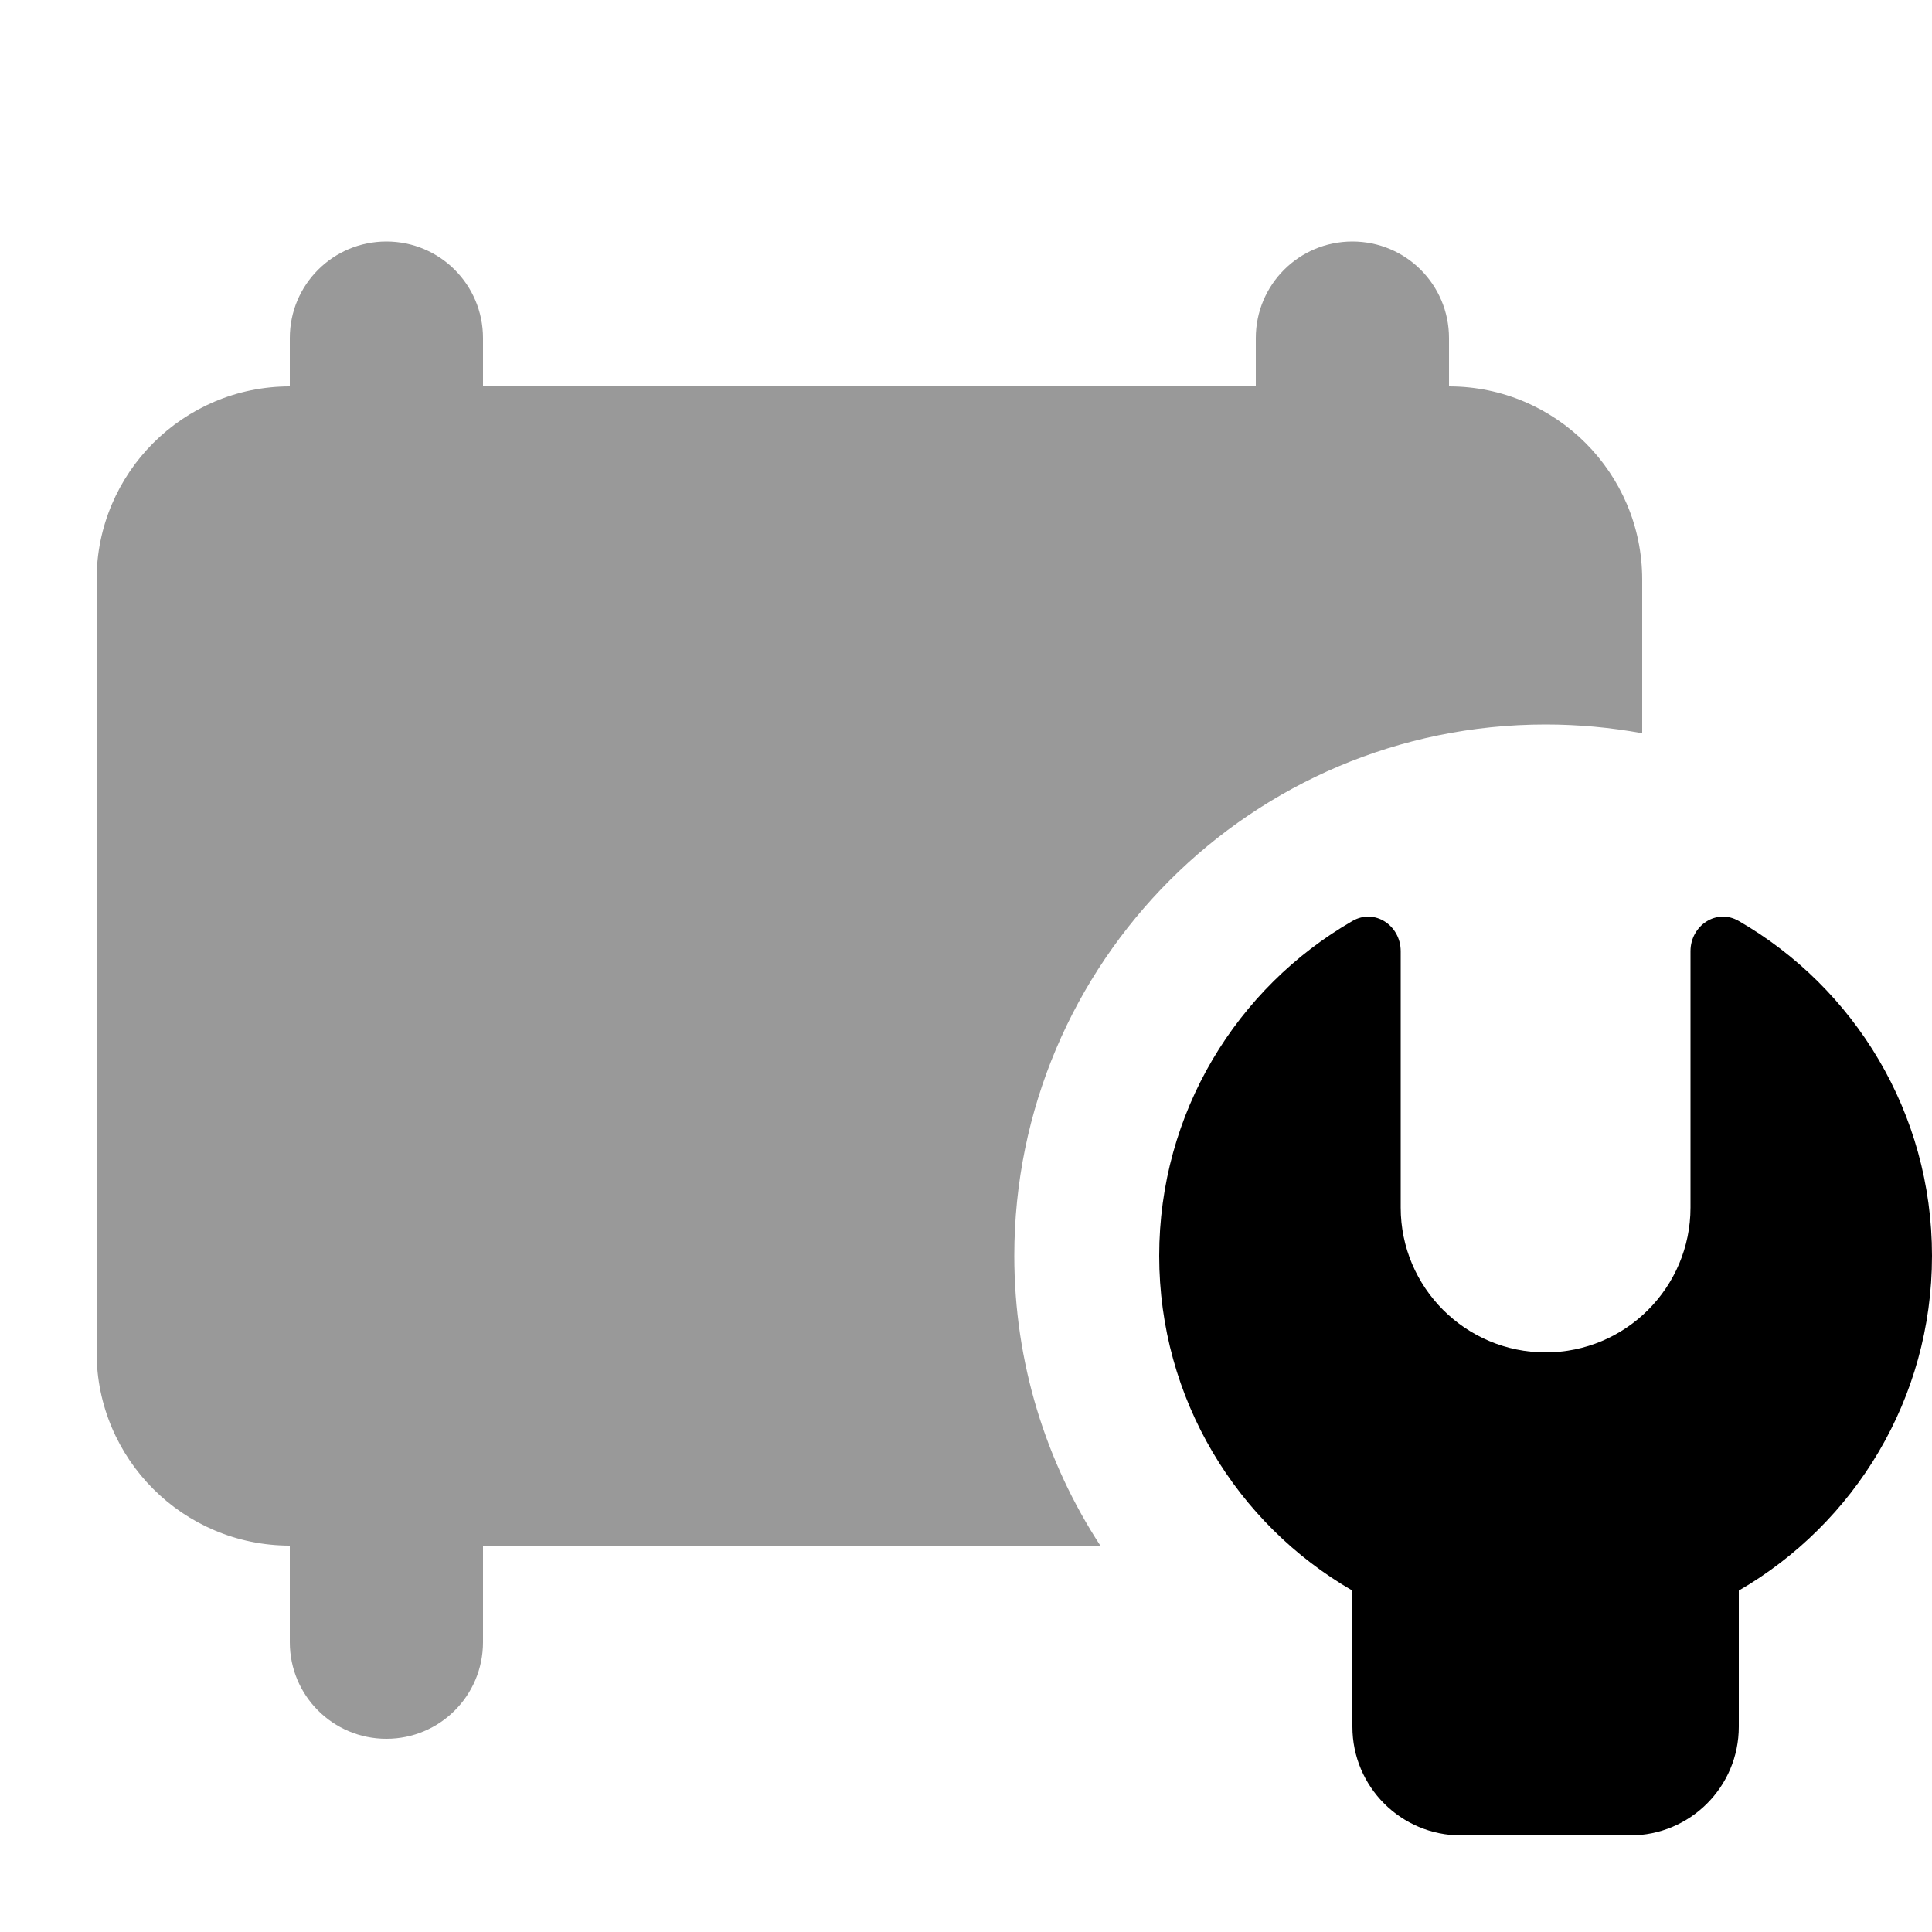
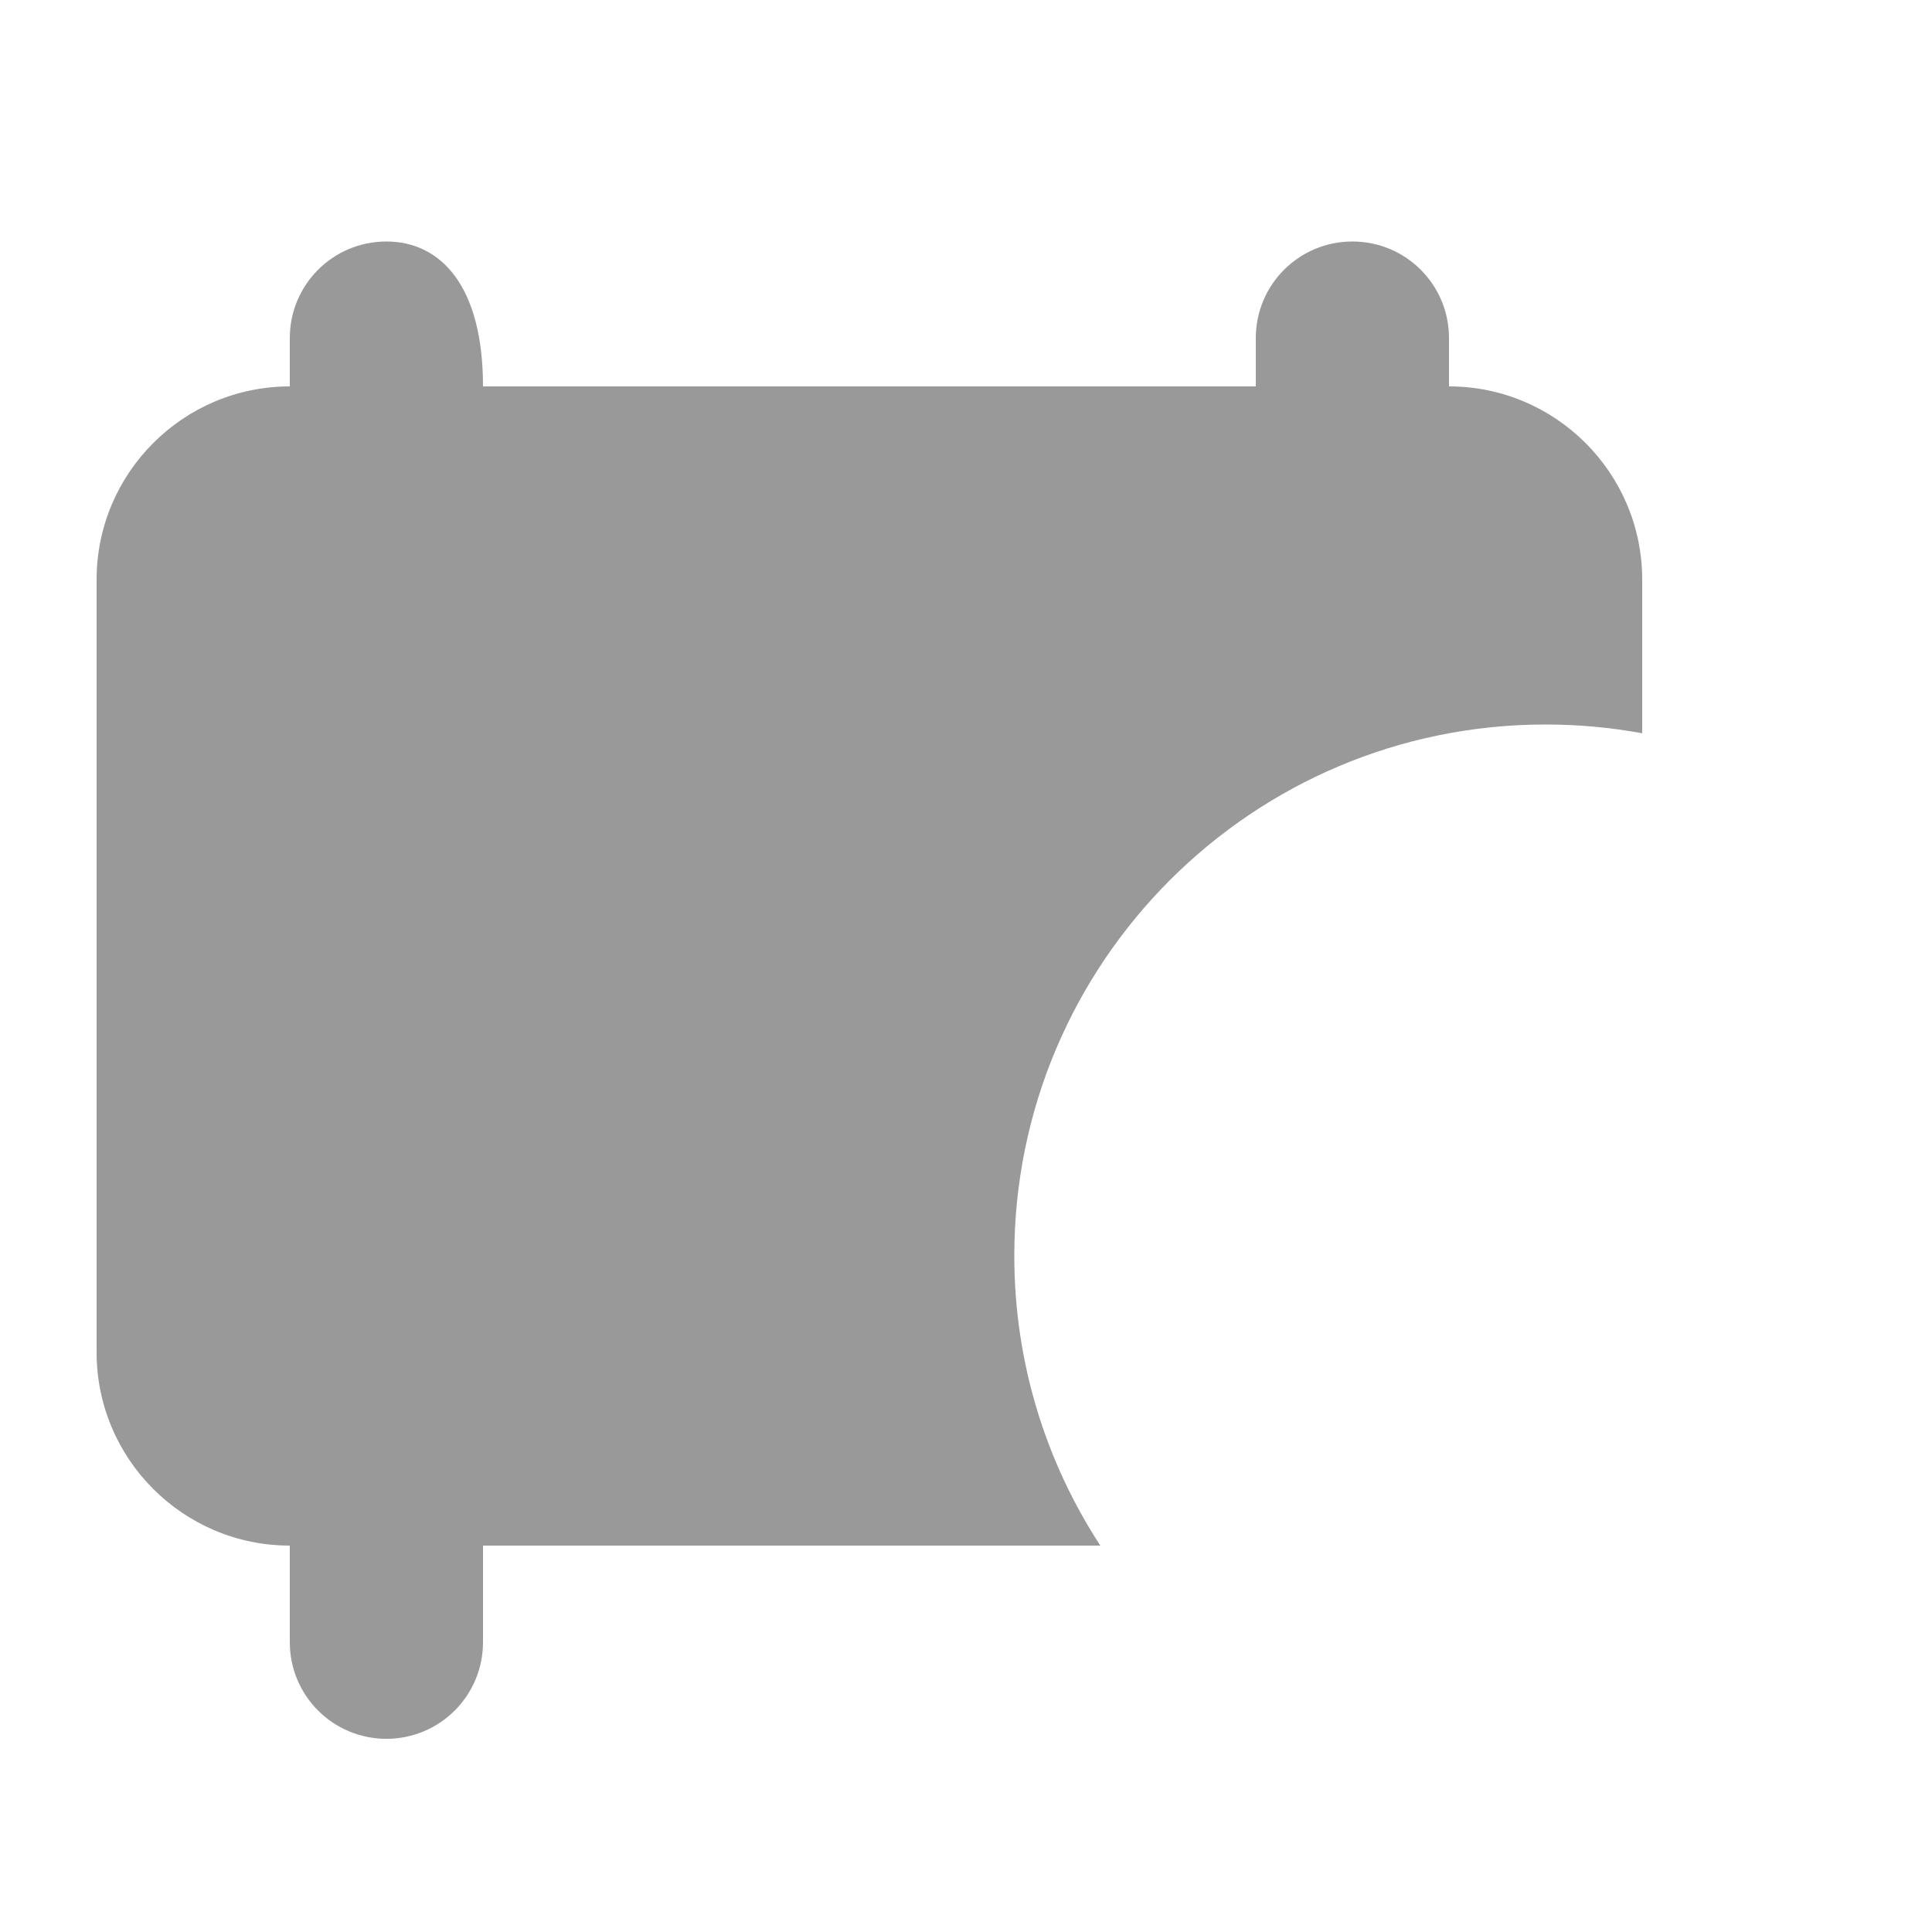
<svg xmlns="http://www.w3.org/2000/svg" viewBox="0 0 640 640">
-   <path opacity=".4" fill="currentColor" d="M32 192L32 448C32 483.3 60.7 512 96 512L96 544C96 561.7 110.3 576 128 576C145.7 576 160 561.7 160 544L160 512L364.5 512C346.5 484.4 336 451.4 336 416C336 318.8 414.8 240 512 240C522.9 240 533.6 241 544 242.9L544 192C544 156.7 515.3 128 480 128L480 112C480 94.3 465.7 80 448 80C430.3 80 416 94.3 416 112L416 128L160 128L160 112C160 94.3 145.7 80 128 80C110.3 80 96 94.3 96 112L96 128C60.7 128 32 156.7 32 192z" />
-   <path fill="currentColor" d="M464 315.1L464 400C464 426.5 485.5 448 512 448C538.5 448 560 426.5 560 400L560 315.1C560 306.6 568.6 300.8 576 305.1C614.3 327.2 640 368.6 640 416C640 463.4 614.3 504.7 576 526.9L576 572C576 591.9 559.9 608 540 608L484 608C464.1 608 448 591.9 448 572L448 526.9C409.7 504.8 384 463.4 384 416C384 368.6 409.7 327.2 448 305.1C455.4 300.8 464 306.6 464 315.1z" />
+   <path opacity=".4" fill="currentColor" d="M32 192L32 448C32 483.3 60.7 512 96 512L96 544C96 561.7 110.3 576 128 576C145.7 576 160 561.7 160 544L160 512L364.5 512C346.5 484.4 336 451.4 336 416C336 318.8 414.8 240 512 240C522.9 240 533.6 241 544 242.9L544 192C544 156.7 515.3 128 480 128L480 112C480 94.3 465.7 80 448 80C430.3 80 416 94.3 416 112L416 128L160 128C160 94.3 145.7 80 128 80C110.3 80 96 94.3 96 112L96 128C60.7 128 32 156.7 32 192z" />
</svg>